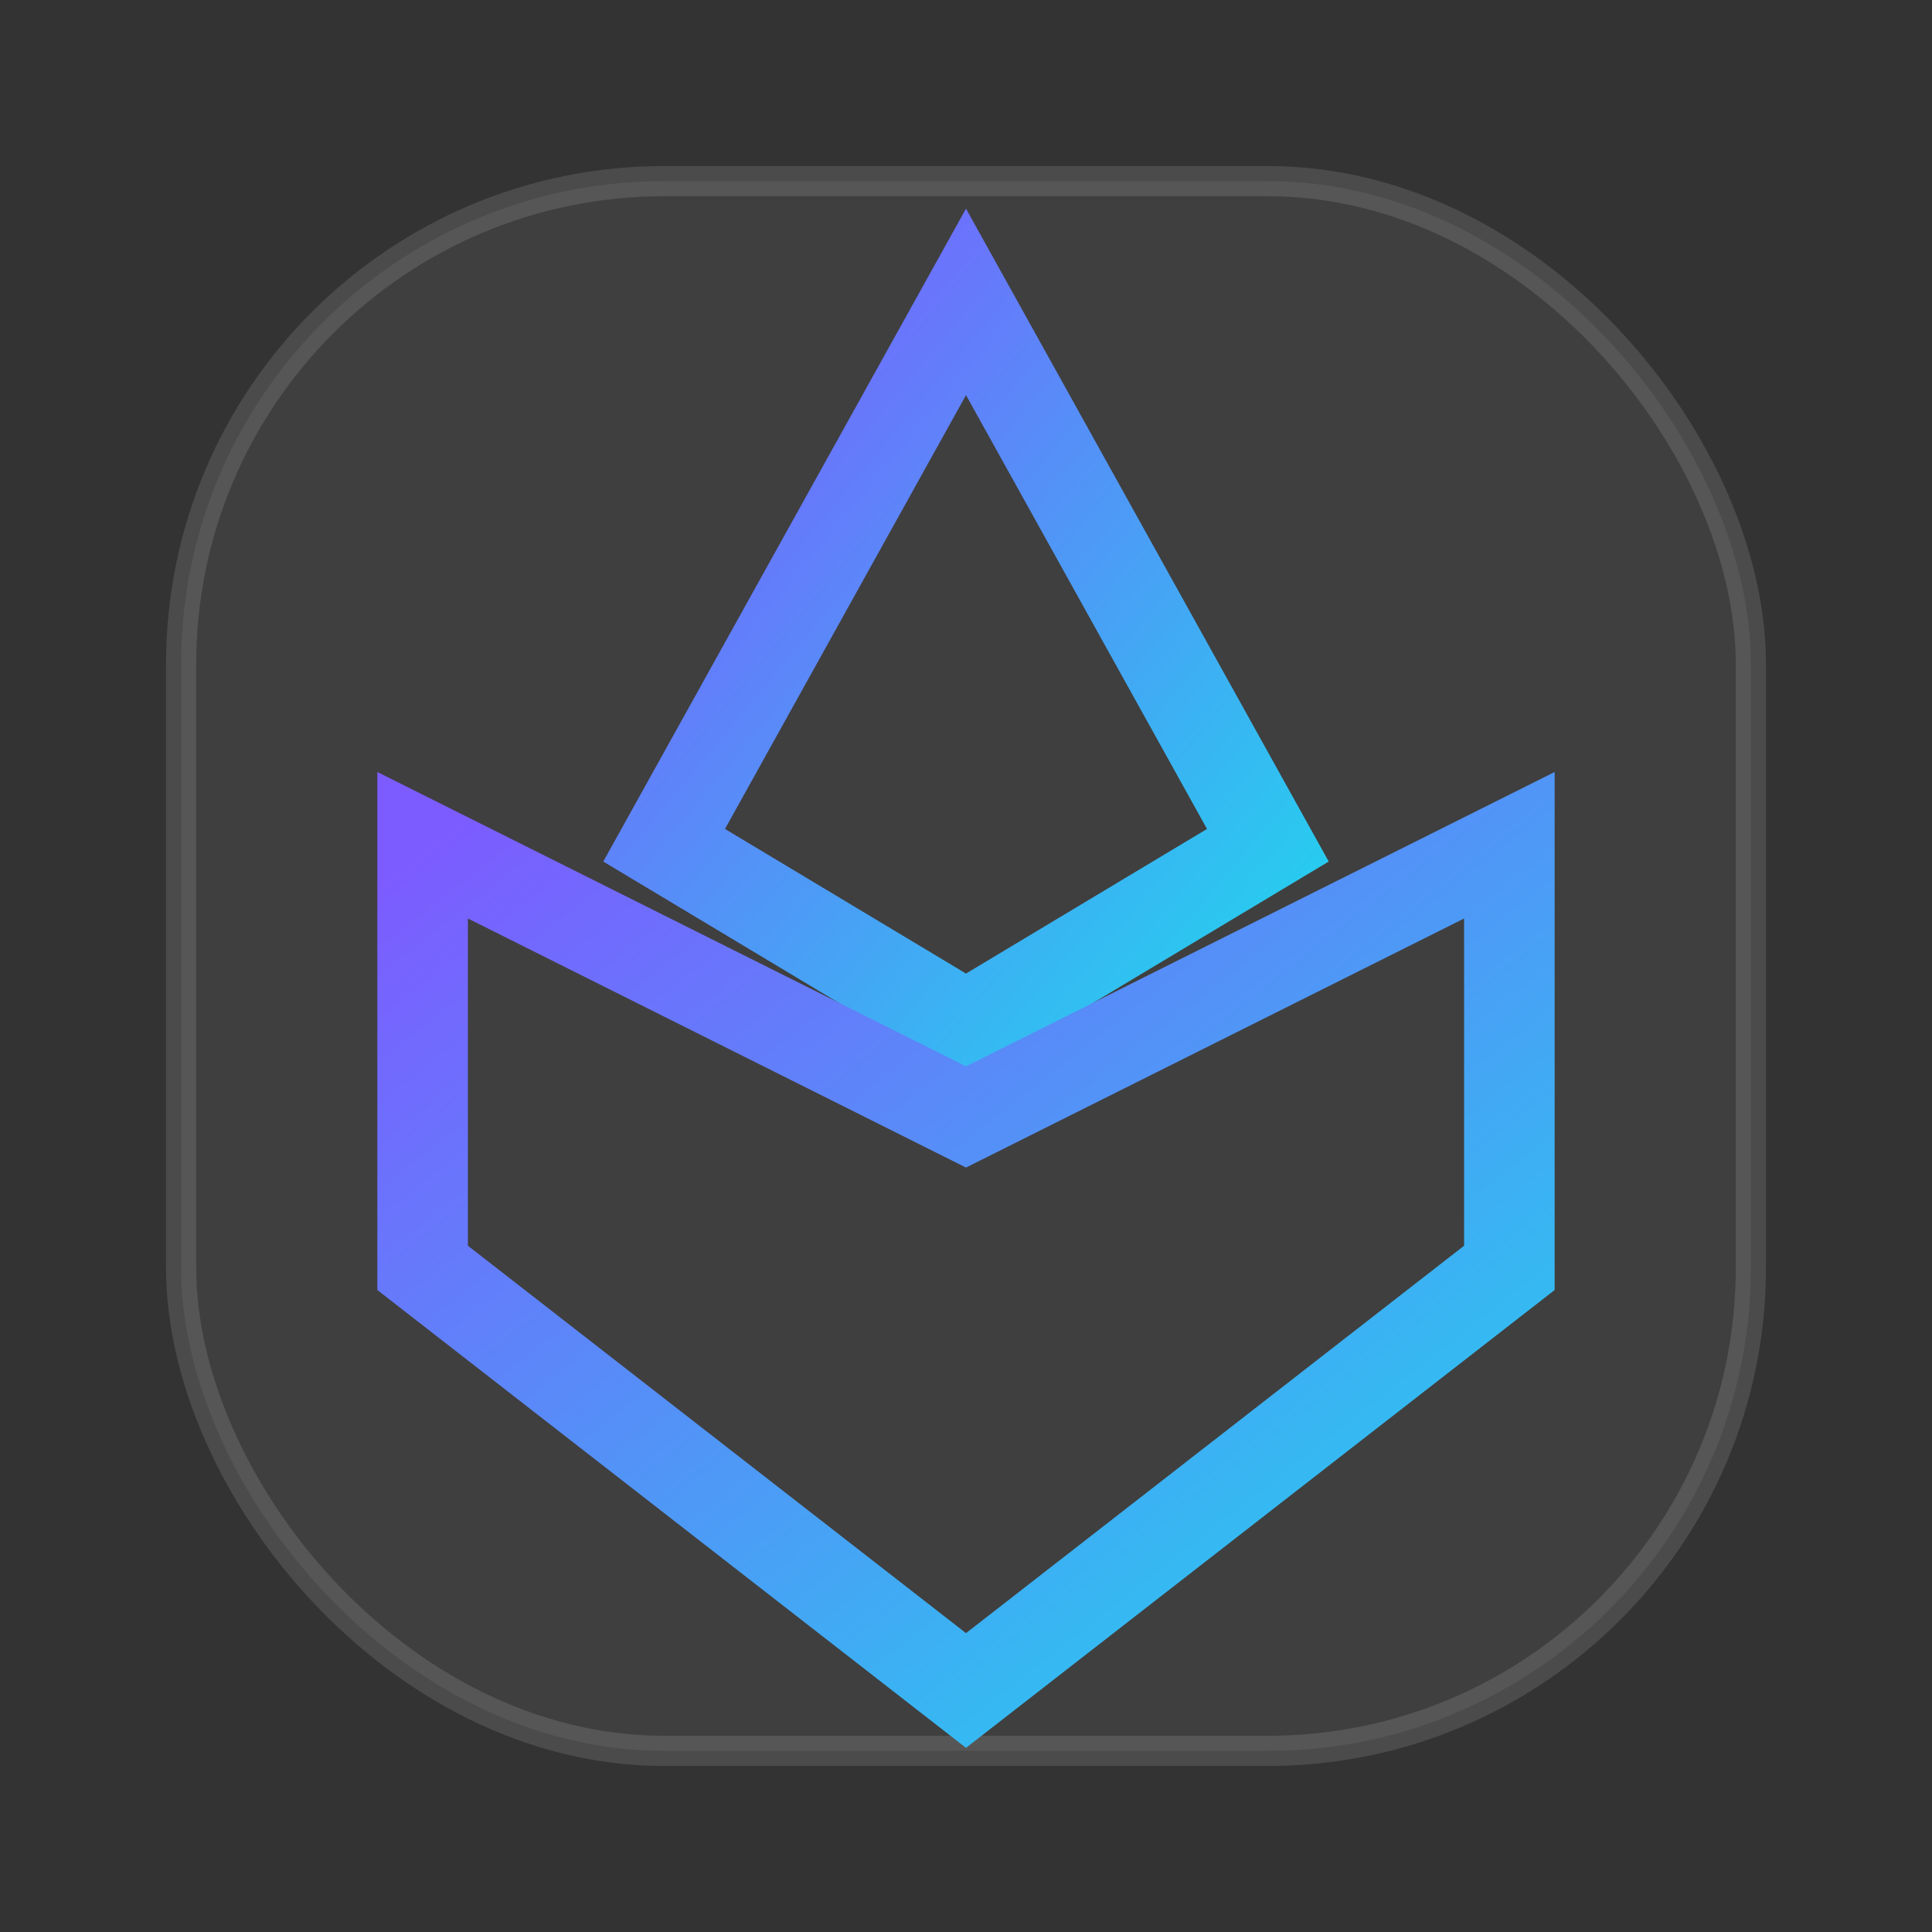
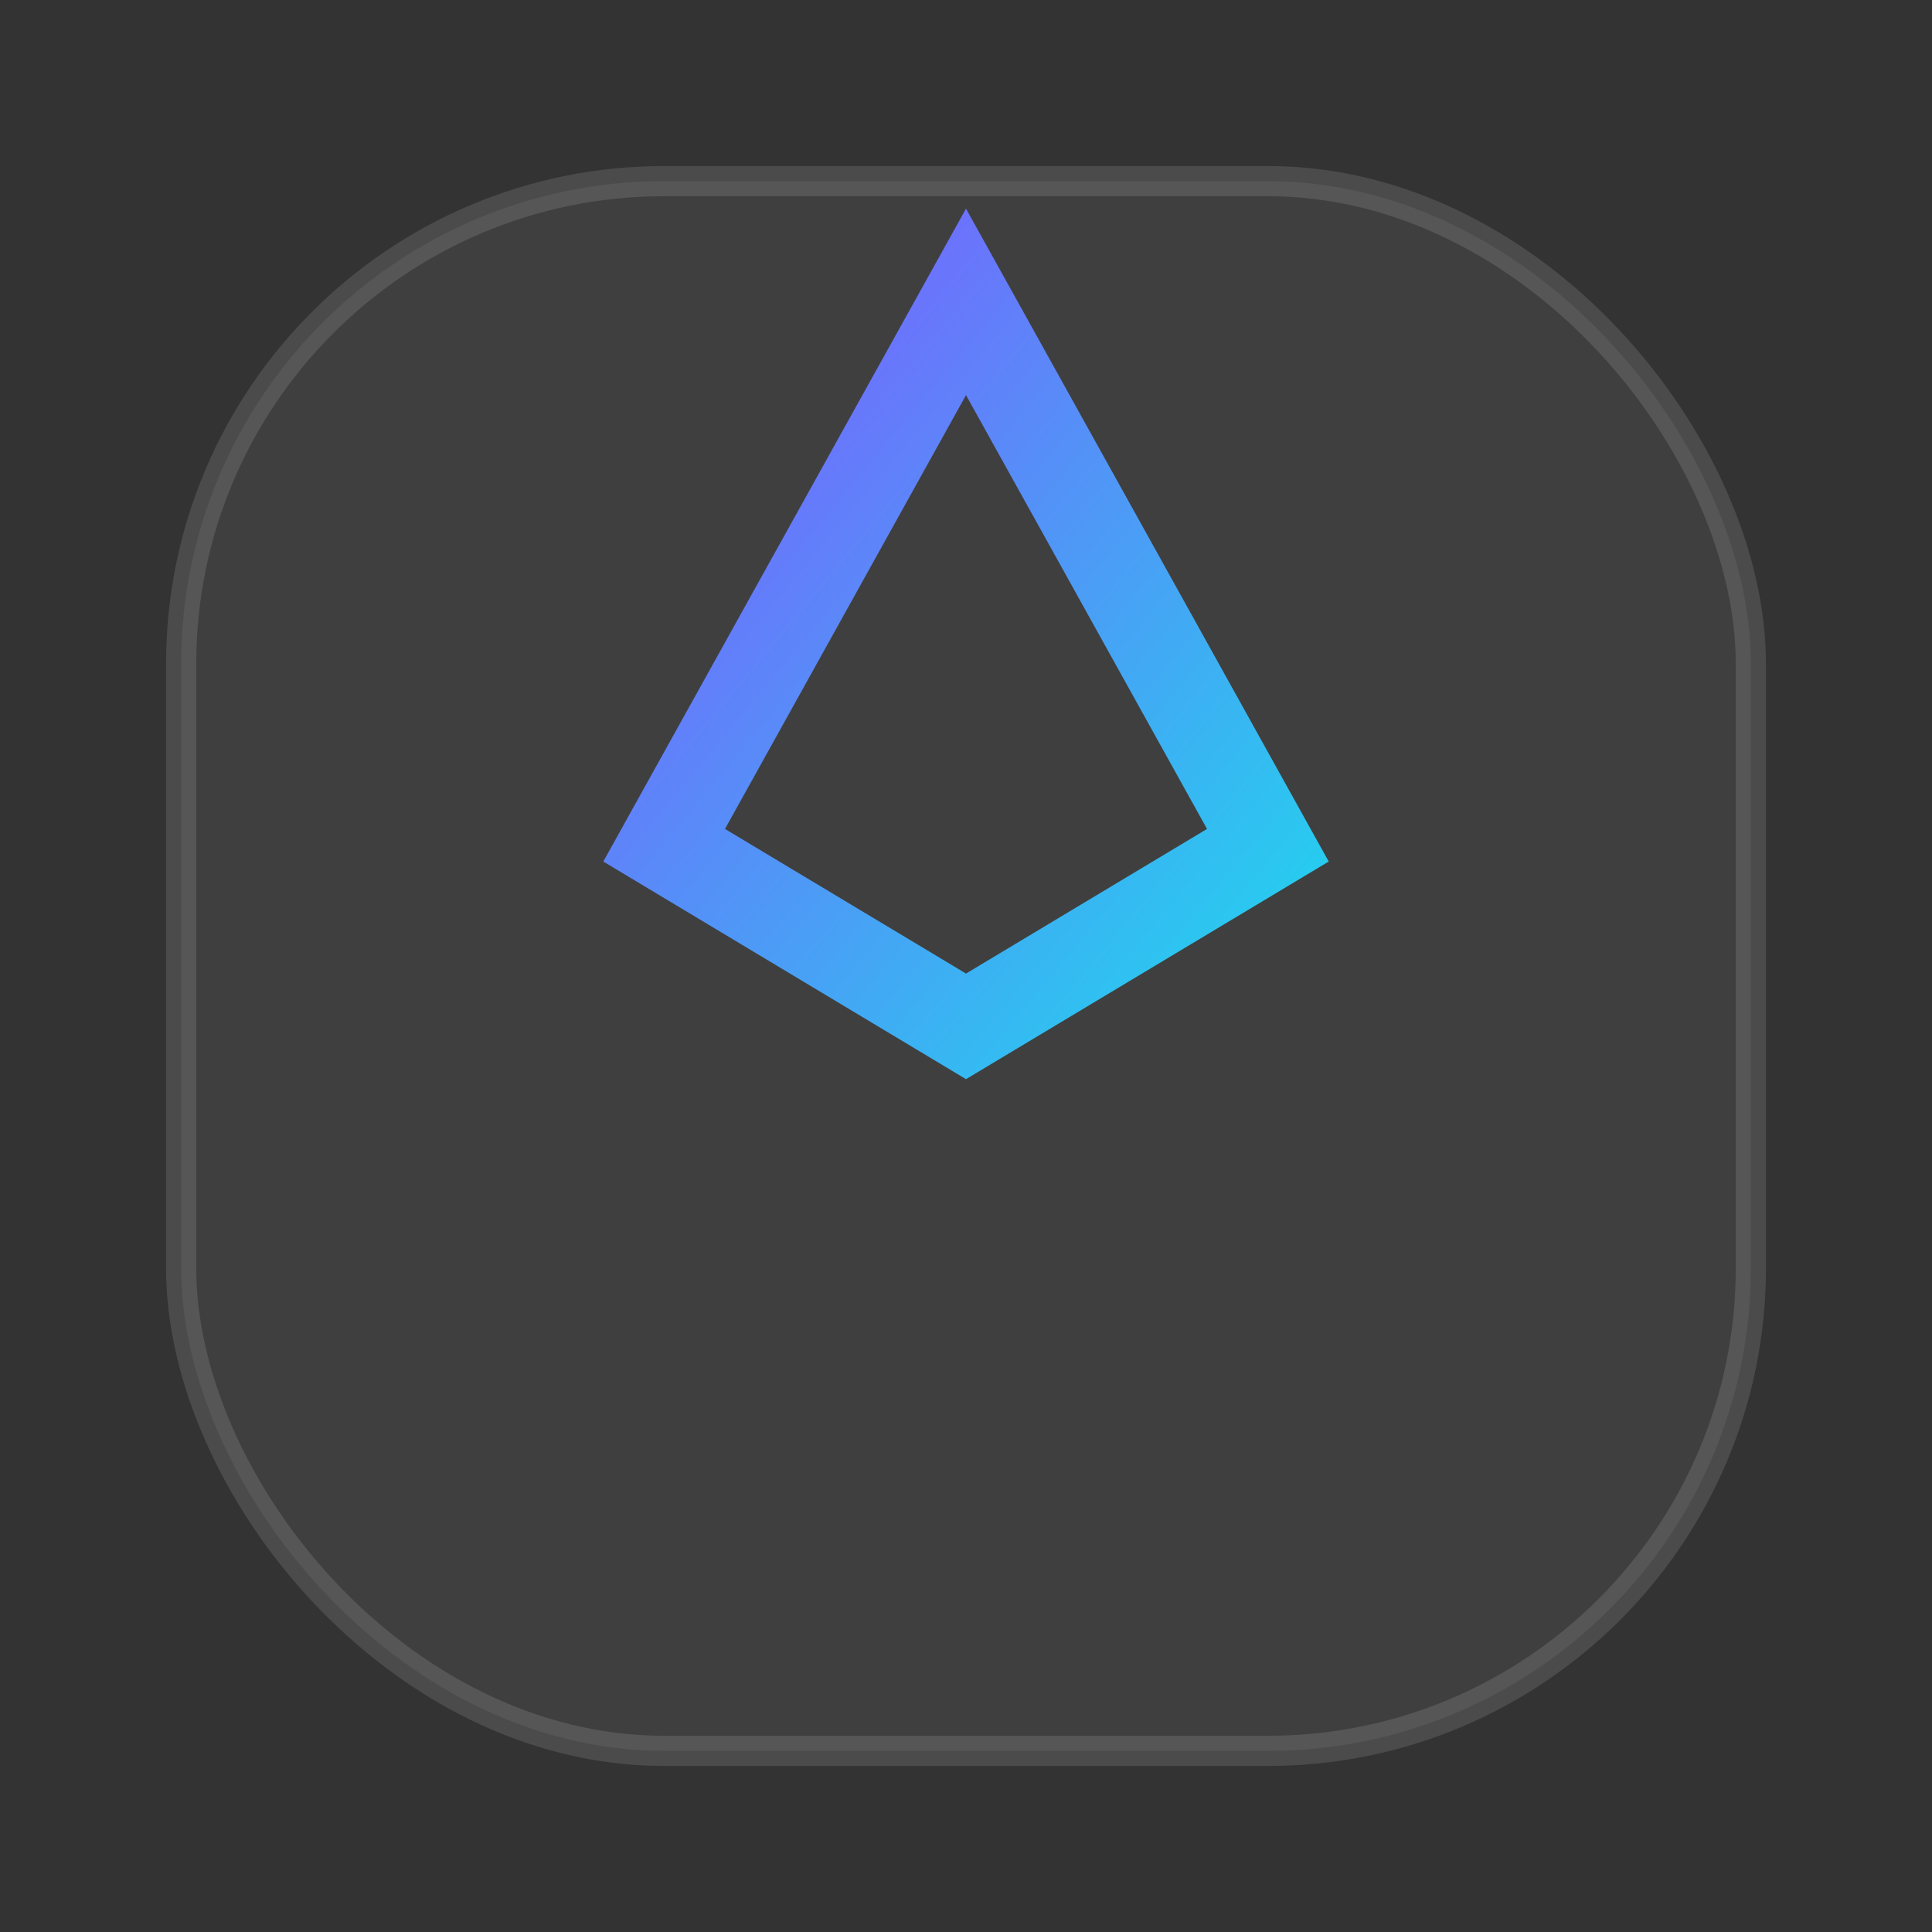
<svg xmlns="http://www.w3.org/2000/svg" viewBox="0 0 64 64">
  <rect x="0" y="0" width="64" height="64" fill="#333333" stroke="none" />
  <defs>
    <linearGradient id="g" x1="0" y1="0" x2="1" y2="1">
      <stop offset="0" stop-color="#7C5CFF" />
      <stop offset="1" stop-color="#22D3EE" />
    </linearGradient>
  </defs>
  <rect x="6" y="6" width="52" height="52" rx="16" fill="rgba(255,255,255,0.06)" stroke="rgba(255,255,255,0.12)" />
  <path d="M32 10l10 18-10 6-10-6L32 10Z" fill="none" stroke="url(#g)" stroke-width="3" />
-   <path d="M14 28l18 9 18-9v14L32 56 14 42V28Z" fill="none" stroke="url(#g)" stroke-width="3" />
</svg>